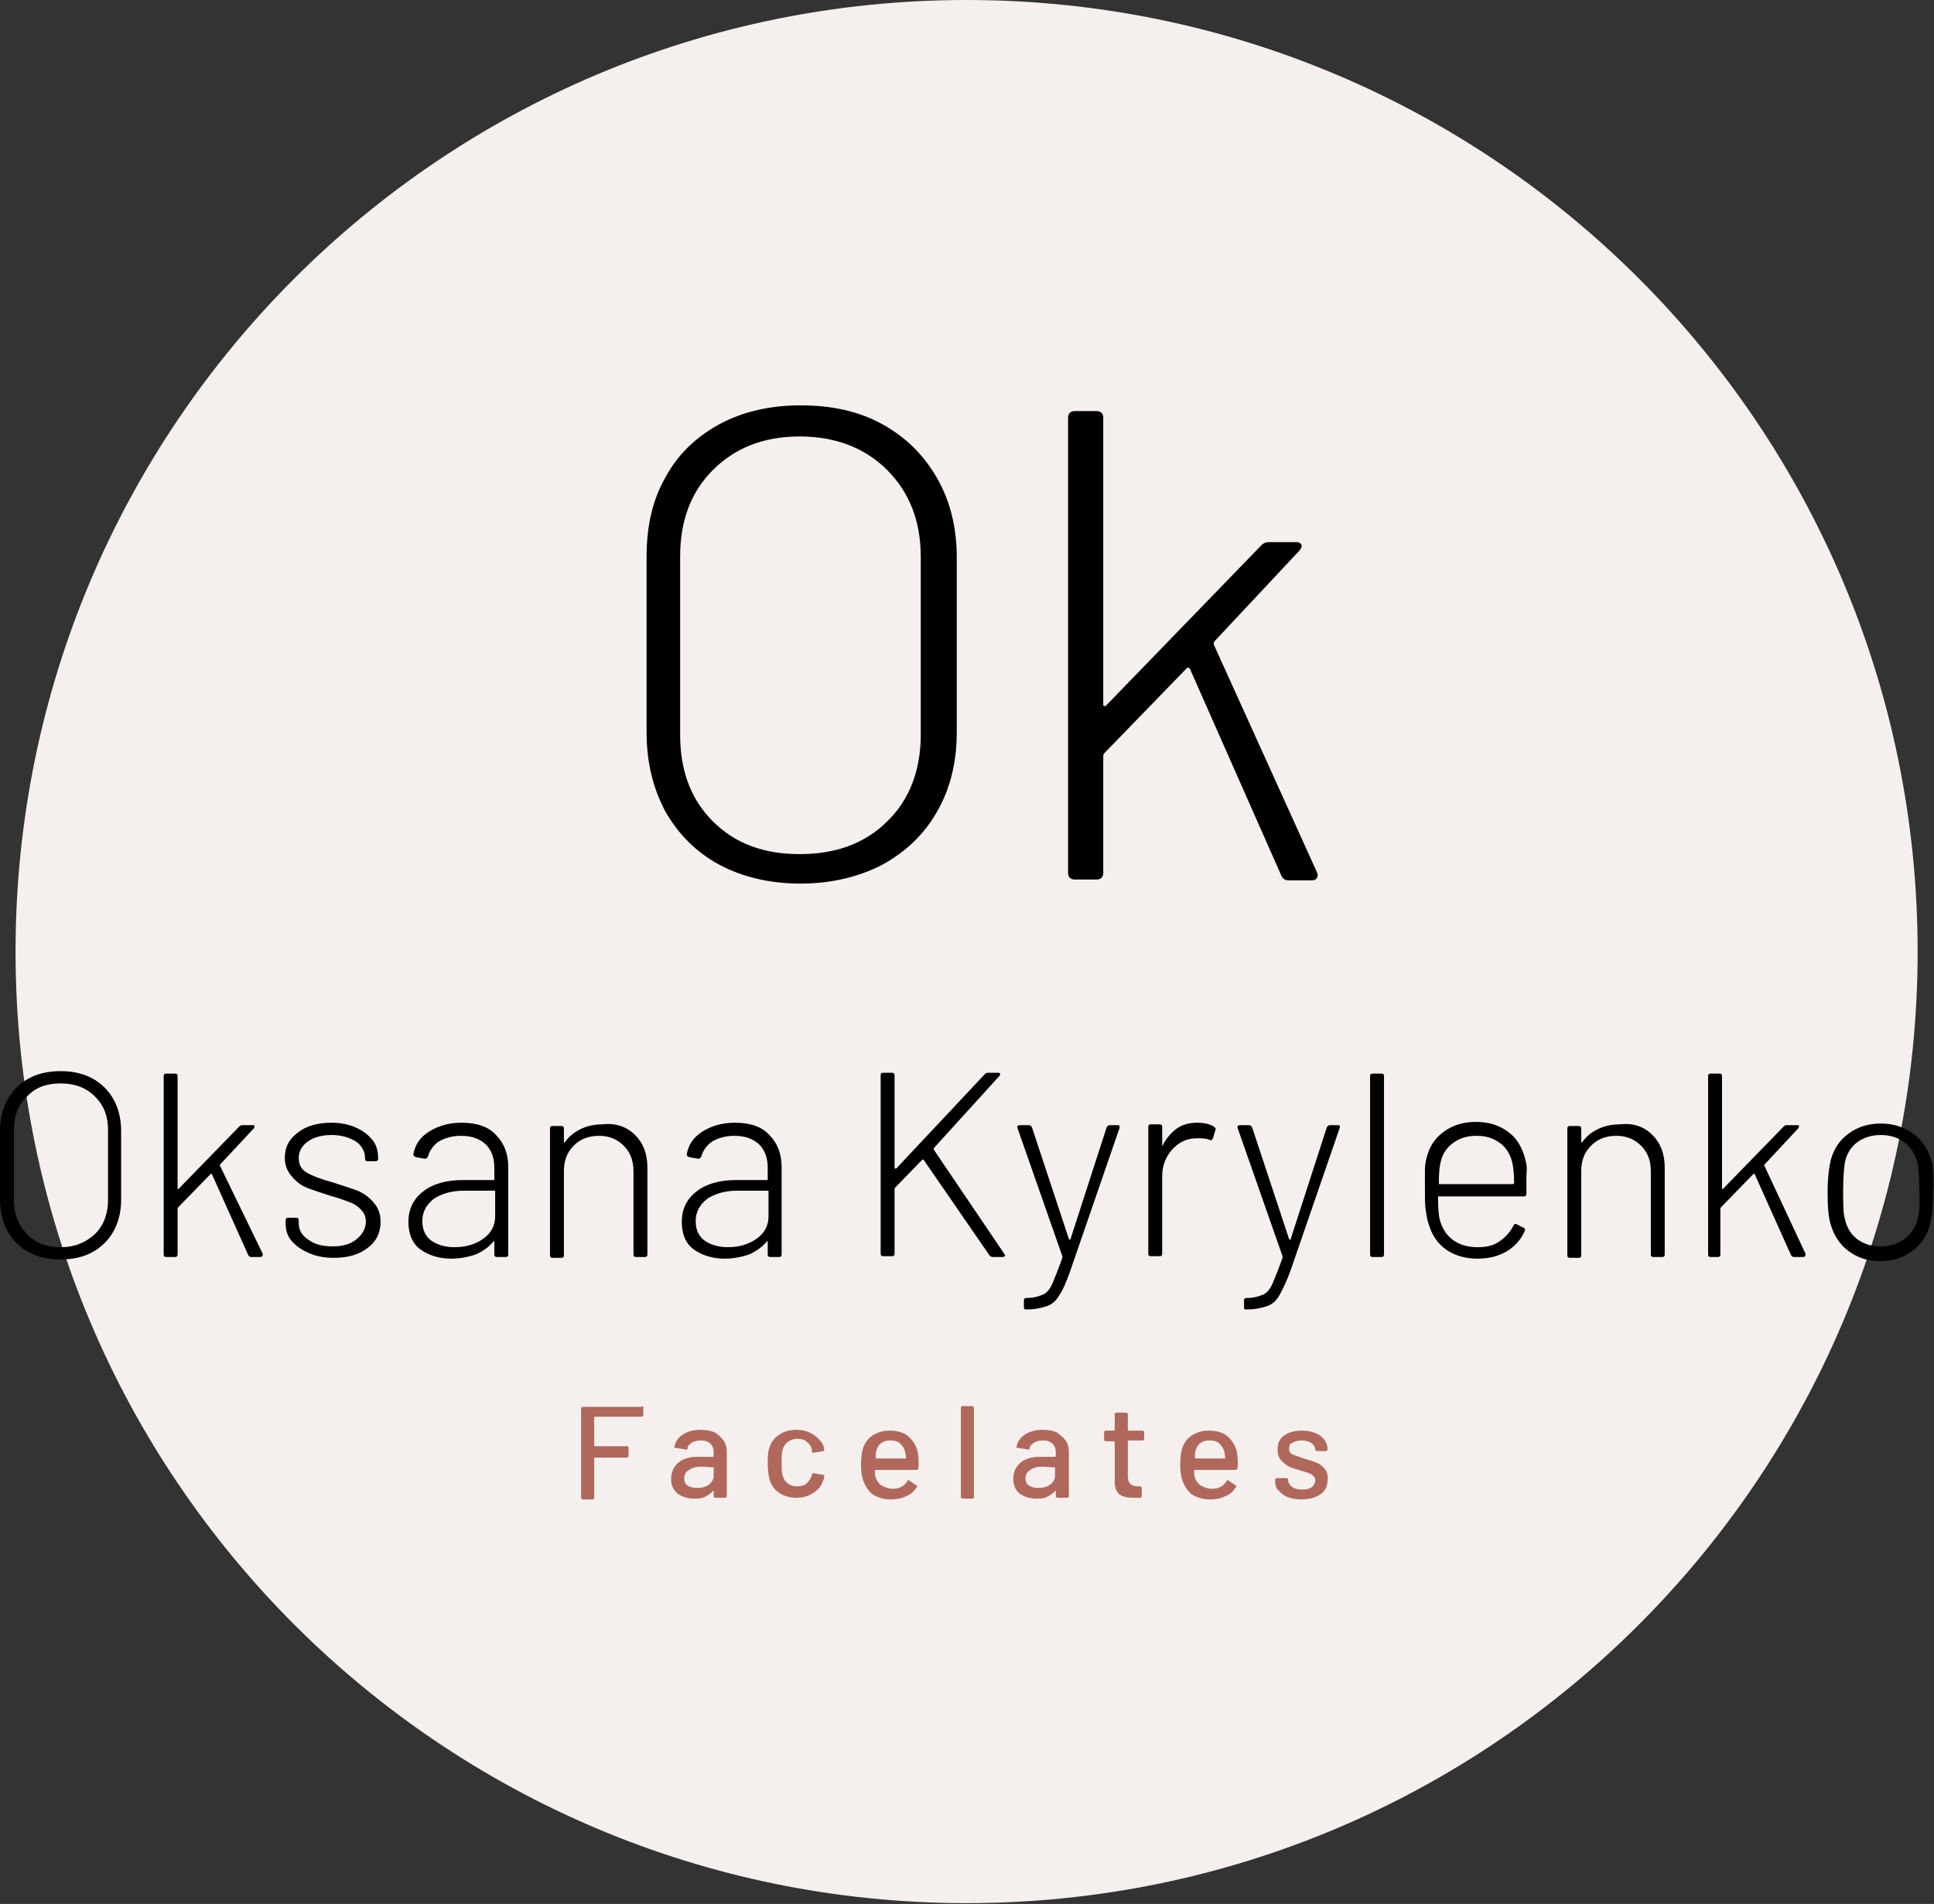
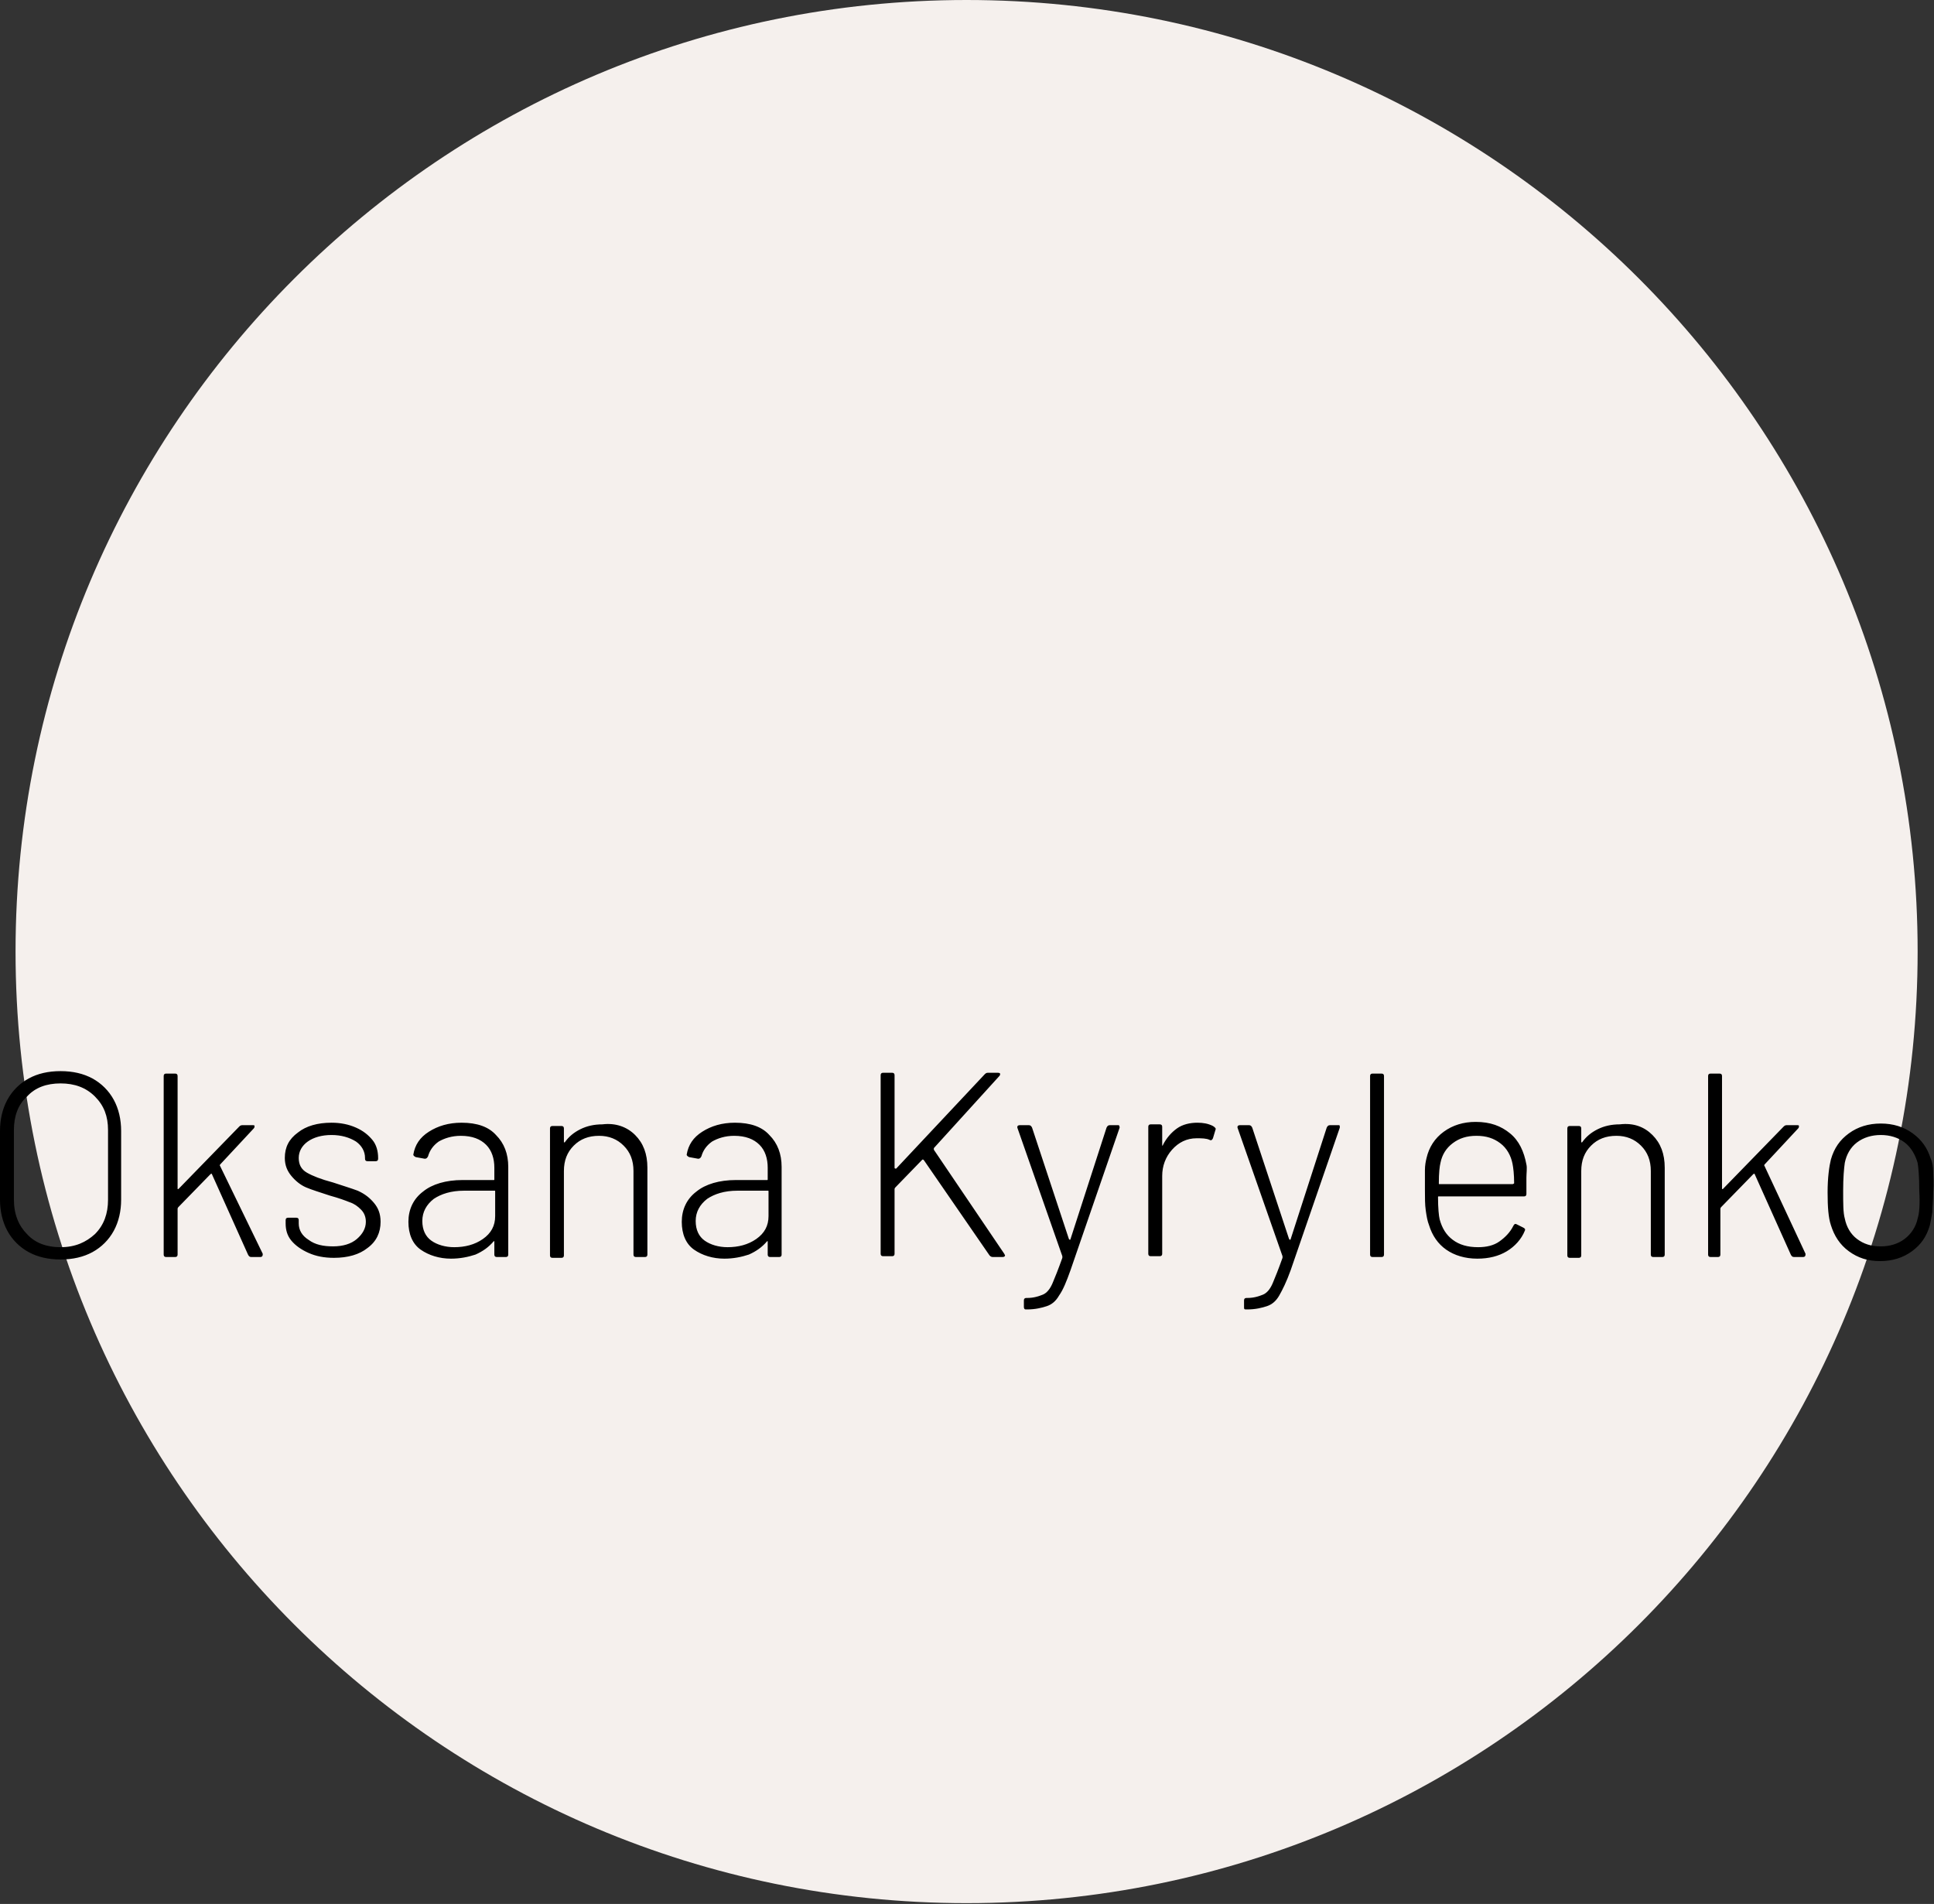
<svg xmlns="http://www.w3.org/2000/svg" width="512" height="504" viewBox="0 0 512 504" fill="none">
  <rect x="0" y="0" width="512" height="504" fill="#333333" stroke="none" />
  <g clip-path="url(#clip0_2796_8068)">
-     <path d="M255.892 503.783C394.943 503.783 507.667 391.008 507.667 251.892C507.667 112.776 394.943 0 255.892 0C116.841 0 4.117 112.776 4.117 251.892C4.117 391.008 116.841 503.783 255.892 503.783Z" fill="#F5F0ED" />
-     <path d="M170.305 372.418V374.586C170.305 374.802 170.088 375.019 169.872 375.019H157.521C157.521 375.019 157.305 375.019 157.305 375.236V382.606C157.305 382.606 157.305 382.823 157.521 382.823H165.972C166.188 382.823 166.405 383.04 166.405 383.257V385.424C166.405 385.641 166.188 385.858 165.972 385.858H157.521C157.521 385.858 157.305 385.858 157.305 386.075V396.48C157.305 396.697 157.088 396.913 156.871 396.913H154.271C154.055 396.913 153.838 396.697 153.838 396.48V372.852C153.838 372.635 154.055 372.418 154.271 372.418H169.655C170.088 372.201 170.305 372.201 170.305 372.418ZM191.539 381.306C192.189 382.173 192.406 383.257 192.406 384.341V396.046C192.406 396.263 192.189 396.48 191.972 396.48H189.372C189.156 396.48 188.939 396.263 188.939 396.046V394.746C188.939 394.529 188.939 394.529 188.722 394.746C188.072 395.396 187.422 395.83 186.556 396.263C185.689 396.697 184.822 396.697 183.739 396.697C182.005 396.697 180.705 396.263 179.405 395.396C178.322 394.529 177.672 393.228 177.672 391.494C177.672 389.76 178.322 388.242 179.622 387.159C180.922 386.075 182.656 385.641 184.822 385.641H188.722C188.722 385.641 188.939 385.641 188.939 385.424V384.557C188.939 383.473 188.722 382.823 188.072 382.173C187.422 381.522 186.556 381.306 185.472 381.306C184.606 381.306 183.739 381.522 183.089 381.956C182.439 382.39 182.005 382.823 182.005 383.473C182.005 383.69 181.789 383.907 181.572 383.69L178.755 383.257C178.539 383.257 178.322 383.04 178.539 383.04C178.755 381.739 179.405 380.655 180.705 379.788C182.005 378.921 183.522 378.488 185.472 378.488C186.989 378.488 188.072 378.704 189.156 379.138C190.239 379.788 190.889 380.439 191.539 381.306ZM189.156 388.459C189.156 388.242 188.939 388.242 189.156 388.459L185.689 388.242C184.389 388.242 183.306 388.459 182.439 389.11C181.572 389.543 181.139 390.41 181.139 391.277C181.139 392.144 181.355 392.795 182.005 393.228C182.655 393.662 183.522 393.879 184.389 393.879C185.689 393.879 186.772 393.662 187.639 393.012C188.506 392.361 188.939 391.494 188.939 390.627V388.459H189.156ZM215.373 379.788C214.073 378.921 212.556 378.488 210.823 378.488C209.09 378.488 207.573 378.921 206.273 379.788C204.973 380.655 204.106 381.739 203.673 383.257C203.239 384.557 203.24 385.858 203.24 387.375C203.24 389.11 203.456 390.41 203.673 391.494C204.106 393.012 204.973 394.312 206.273 395.179C207.573 396.046 209.09 396.48 210.823 396.48C212.556 396.48 214.073 396.046 215.373 395.179C216.673 394.312 217.54 393.228 217.973 391.711C218.19 391.494 218.19 391.061 218.19 390.844V390.627C218.19 390.41 218.19 390.41 217.973 390.41L215.373 389.977C215.157 389.977 215.157 389.977 214.94 390.193V390.41C214.723 391.277 214.29 391.928 213.64 392.578C212.99 393.228 212.123 393.445 211.04 393.445C209.956 393.445 209.306 393.228 208.44 392.578C207.79 392.144 207.356 391.277 207.14 390.41C206.923 389.543 206.923 388.459 206.923 387.159C206.923 385.858 206.923 384.774 207.14 383.907C207.356 383.04 207.79 382.39 208.44 381.739C209.09 381.306 209.956 380.872 211.04 380.872C212.123 380.872 212.99 381.089 213.64 381.739C214.29 382.173 214.723 382.823 214.94 383.69V384.341C214.94 384.557 215.157 384.557 215.373 384.557L217.973 384.124C218.19 384.124 218.19 383.907 218.19 383.69C218.19 383.257 217.973 382.823 217.973 382.606C217.54 381.739 216.673 380.655 215.373 379.788ZM243.107 385.424C243.107 386.292 243.324 387.375 243.107 388.676C243.107 388.893 242.891 389.11 242.674 389.11H231.84C231.84 389.11 231.624 389.11 231.624 389.326C231.624 390.193 231.624 390.627 231.84 391.061C232.057 391.928 232.707 392.795 233.357 393.228C234.224 393.662 235.091 394.095 236.391 394.095C238.124 394.095 239.424 393.445 240.291 391.928C240.507 391.711 240.507 391.711 240.724 391.928L242.674 393.228C242.891 393.445 242.891 393.445 242.674 393.662C242.024 394.746 241.157 395.613 239.857 396.046C238.774 396.697 237.257 396.913 235.741 396.913C234.007 396.913 232.707 396.48 231.407 395.83C230.324 395.179 229.457 394.095 228.807 392.578C228.157 391.277 227.94 389.543 227.94 387.592C227.94 385.858 228.157 384.557 228.374 383.69C228.807 382.173 229.674 380.872 230.974 380.005C232.274 379.138 233.79 378.704 235.524 378.704C237.907 378.704 239.641 379.355 240.724 380.439C241.807 381.522 242.891 383.04 243.107 385.424ZM239.857 386.075C239.857 385.208 239.641 384.774 239.641 384.341C239.424 383.473 238.991 382.823 238.341 382.173C237.691 381.522 236.824 381.306 235.741 381.306C234.657 381.306 234.007 381.522 233.357 381.956C232.707 382.39 232.274 383.04 232.057 383.907C231.84 384.341 231.84 384.991 231.84 385.858C231.84 385.858 231.84 386.075 232.057 386.075H239.857ZM257.408 372.201H254.808C254.591 372.201 254.374 372.418 254.374 372.635V396.263C254.374 396.48 254.591 396.697 254.808 396.697H257.408C257.625 396.697 257.841 396.48 257.841 396.263V372.635C257.625 372.201 257.625 372.201 257.408 372.201ZM282.109 381.306C282.759 382.173 282.975 383.257 282.975 384.341V396.046C282.975 396.263 282.759 396.48 282.542 396.48H279.942C279.725 396.48 279.509 396.263 279.509 396.046V394.746C279.509 394.529 279.509 394.529 279.292 394.746C278.642 395.396 277.992 395.83 277.125 396.263C276.259 396.697 275.392 396.697 274.308 396.697C272.575 396.697 271.275 396.263 269.975 395.396C268.892 394.529 268.242 393.228 268.242 391.494C268.242 389.76 268.892 388.242 270.192 387.159C271.492 386.075 273.225 385.641 275.392 385.641H279.292C279.292 385.641 279.509 385.641 279.509 385.424V384.557C279.509 383.473 279.292 382.823 278.642 382.173C277.992 381.522 277.125 381.306 276.042 381.306C275.175 381.306 274.308 381.522 273.658 381.956C273.008 382.39 272.575 382.823 272.575 383.473C272.575 383.69 272.358 383.907 272.142 383.69L269.325 383.257C269.108 383.257 268.892 383.04 269.108 383.04C269.325 381.739 269.975 380.655 271.275 379.788C272.575 378.921 274.092 378.488 276.042 378.488C277.559 378.488 278.642 378.704 279.725 379.138C280.592 379.788 281.459 380.439 282.109 381.306ZM279.509 388.459C279.509 388.242 279.509 388.242 279.509 388.459L276.042 388.242C274.742 388.242 273.658 388.459 272.792 389.11C271.925 389.543 271.492 390.41 271.492 391.277C271.492 392.144 271.708 392.795 272.358 393.228C273.008 393.662 273.875 393.879 274.742 393.879C276.042 393.879 277.125 393.662 277.992 393.012C278.859 392.361 279.292 391.494 279.292 390.627V388.459H279.509ZM302.476 378.704H298.793C298.793 378.704 298.576 378.704 298.576 378.488V374.369C298.576 374.152 298.359 373.935 298.143 373.935H295.542C295.326 373.935 295.109 374.152 295.109 374.369V378.488C295.109 378.488 295.109 378.704 294.892 378.704H292.726C292.509 378.704 292.292 378.921 292.292 379.138V381.089C292.292 381.306 292.509 381.522 292.726 381.522H294.892C294.892 381.522 295.109 381.522 295.109 381.739V392.144C295.109 393.879 295.543 394.962 296.409 395.613C297.276 396.263 298.576 396.48 300.309 396.48C300.526 396.48 301.176 396.48 301.826 396.48C302.043 396.48 302.259 396.263 302.259 396.046V393.879C302.259 393.662 302.043 393.445 301.826 393.445H301.176C300.309 393.445 299.659 393.228 299.226 392.795C298.793 392.361 298.576 391.711 298.576 390.627V381.522C298.576 381.522 298.576 381.306 298.793 381.306H302.476C302.693 381.306 302.909 381.089 302.909 380.872V378.921C302.693 378.921 302.693 378.704 302.476 378.704ZM327.61 385.424C327.61 386.292 327.827 387.375 327.61 388.676C327.61 388.893 327.394 389.11 327.177 389.11H316.343C316.343 389.11 316.126 389.11 316.126 389.326C316.126 390.193 316.126 390.627 316.343 391.061C316.56 391.928 317.21 392.795 317.86 393.228C318.727 393.662 319.593 394.095 320.893 394.095C322.627 394.095 323.927 393.445 324.793 391.928C325.01 391.711 325.01 391.711 325.227 391.928L327.177 393.228C327.394 393.445 327.394 393.445 327.177 393.662C326.527 394.746 325.66 395.613 324.36 396.046C323.277 396.697 321.76 396.913 320.243 396.913C318.51 396.913 317.21 396.48 315.91 395.83C314.826 395.179 313.96 394.095 313.31 392.578C312.66 391.277 312.443 389.543 312.443 387.592C312.443 385.858 312.66 384.557 312.876 383.69C313.31 382.173 314.176 380.872 315.476 380.005C316.777 379.138 318.293 378.704 320.027 378.704C322.41 378.704 324.143 379.355 325.227 380.439C326.31 381.522 327.394 383.04 327.61 385.424ZM324.36 386.075C324.36 385.208 324.143 384.774 324.143 384.341C323.927 383.473 323.493 382.823 322.843 382.173C322.193 381.522 321.327 381.306 320.243 381.306C319.16 381.306 318.51 381.522 317.86 381.956C317.21 382.39 316.777 383.04 316.56 383.907C316.343 384.341 316.343 384.991 316.343 385.858C316.343 385.858 316.343 386.075 316.56 386.075H324.36ZM350.578 388.676C349.928 388.026 349.278 387.375 348.411 387.159C347.544 386.725 346.461 386.508 345.161 386.075C343.861 385.641 342.777 385.208 342.127 384.991C341.477 384.557 341.261 384.124 341.261 383.473C341.261 382.823 341.477 382.173 342.127 381.956C342.777 381.522 343.644 381.306 344.511 381.306C345.594 381.306 346.461 381.522 347.111 381.956C347.761 382.39 348.194 383.04 348.194 383.69C348.194 383.907 348.411 384.124 348.628 384.124H351.011C351.228 384.124 351.444 383.907 351.444 383.69C351.444 382.823 351.228 381.956 350.578 381.089C349.928 380.222 349.278 379.788 348.194 379.355C347.111 378.921 346.027 378.704 344.727 378.704C342.777 378.704 341.044 379.138 339.961 380.005C338.661 380.872 338.227 382.173 338.227 383.69C338.227 384.774 338.444 385.641 339.094 386.508C339.744 387.159 340.394 387.809 341.261 388.242C342.127 388.676 343.211 388.893 344.511 389.326C345.811 389.76 346.894 389.977 347.328 390.41C347.978 390.844 348.194 391.277 348.194 391.928C348.194 392.578 347.761 393.228 347.328 393.662C346.677 394.095 345.811 394.312 344.727 394.312C343.644 394.312 342.777 394.095 342.127 393.662C341.477 393.228 341.044 392.578 341.044 391.928V391.711C341.044 391.494 340.827 391.277 340.611 391.277H338.011C337.794 391.277 337.577 391.494 337.577 391.711V392.144C337.577 393.011 337.794 393.879 338.444 394.529C339.094 395.179 339.744 395.83 340.827 396.263C341.911 396.697 342.994 396.913 344.511 396.913C346.461 396.913 348.194 396.48 349.494 395.613C350.794 394.746 351.444 393.445 351.444 391.928C351.661 390.41 351.228 389.326 350.578 388.676Z" fill="#B0685D" />
+     <path d="M255.892 503.783C394.943 503.783 507.667 391.008 507.667 251.892C507.667 112.776 394.943 0 255.892 0C116.841 0 4.117 112.776 4.117 251.892C4.117 391.008 116.841 503.783 255.892 503.783" fill="#F5F0ED" />
    <path d="M24.484 285.491C22.101 284.191 19.284 283.541 16.034 283.541C12.784 283.541 9.967 284.191 7.584 285.491C5.2 286.792 3.25 288.743 1.95 291.128C0.65 293.512 0 296.33 0 299.365V317.574C0 320.609 0.65 323.427 1.95 325.811C3.25 328.196 5.2 330.147 7.584 331.448C9.967 332.748 12.784 333.399 16.034 333.399C19.284 333.399 22.101 332.748 24.484 331.448C26.867 330.147 28.818 328.196 30.118 325.811C31.418 323.427 32.068 320.609 32.068 317.574V299.365C32.068 296.33 31.418 293.512 30.118 291.128C28.818 288.743 26.867 286.792 24.484 285.491ZM28.601 317.574C28.601 321.259 27.518 324.294 25.134 326.679C22.751 328.846 19.934 330.147 16.034 330.147C12.35 330.147 9.317 329.063 7.15 326.679C4.984 324.511 3.683 321.476 3.683 317.574V299.148C3.683 295.463 4.767 292.428 7.15 290.261C9.317 287.876 12.35 286.792 16.034 286.792C19.717 286.792 22.751 287.876 25.134 290.261C27.518 292.645 28.601 295.463 28.601 299.148V317.574ZM69.552 331.881V332.098C69.552 332.531 69.336 332.748 68.902 332.748H66.519C66.085 332.748 65.869 332.531 65.652 332.098L56.118 310.854C56.118 310.637 55.902 310.637 55.685 310.854L47.235 319.525C47.235 319.525 47.018 319.742 47.018 319.959V332.098C47.018 332.531 46.801 332.748 46.368 332.748H43.985C43.551 332.748 43.335 332.531 43.335 332.098V284.841C43.335 284.408 43.551 284.191 43.985 284.191H46.368C46.801 284.191 47.018 284.408 47.018 284.841V314.539V314.756H47.235L63.269 298.281C63.485 298.064 63.702 297.848 64.135 297.848H66.952C67.169 297.848 67.385 297.848 67.385 298.064C67.385 298.281 67.385 298.498 67.169 298.715L58.285 308.253C58.285 308.253 58.069 308.47 58.285 308.686L69.552 331.881ZM99.02 318.441C100.103 319.742 100.753 321.259 100.753 323.427C100.753 326.245 99.67 328.63 97.287 330.364C95.12 332.098 92.086 332.965 88.403 332.965C85.803 332.965 83.636 332.531 81.686 331.664C79.736 330.797 78.219 329.713 77.136 328.413C76.052 327.112 75.619 325.595 75.619 323.861V322.993C75.619 322.56 75.836 322.343 76.269 322.343H78.436C78.869 322.343 79.086 322.56 79.086 322.993V323.861C79.086 325.595 79.953 327.112 81.686 328.196C83.419 329.497 85.586 329.93 88.186 329.93C90.786 329.93 92.953 329.28 94.47 327.979C95.986 326.679 96.853 325.161 96.853 323.427C96.853 322.126 96.42 321.042 95.553 320.175C94.686 319.308 93.82 318.658 92.52 318.224C91.436 317.791 89.703 317.141 87.32 316.49C84.719 315.623 82.553 314.973 81.036 314.322C79.519 313.672 78.219 312.588 77.136 311.288C76.052 309.987 75.402 308.47 75.402 306.519C75.402 303.701 76.486 301.533 78.869 299.799C81.036 298.064 84.069 297.197 87.753 297.197C90.136 297.197 92.303 297.631 94.253 298.498C96.203 299.365 97.503 300.449 98.587 301.75C99.67 303.05 100.103 304.784 100.103 306.519V306.735C100.103 307.169 99.887 307.386 99.453 307.386H97.287C96.853 307.386 96.636 307.169 96.636 306.735V306.519C96.636 304.784 95.77 303.267 94.253 302.183C92.52 301.099 90.353 300.449 87.753 300.449C85.153 300.449 82.986 301.099 81.469 302.183C79.953 303.267 79.086 304.784 79.086 306.519C79.086 308.253 79.736 309.553 81.253 310.421C82.769 311.288 84.936 312.155 88.186 313.022C90.786 313.889 92.953 314.539 94.686 315.19C96.636 316.057 97.936 317.141 99.02 318.441ZM122.204 297.197C118.737 297.197 115.92 298.064 113.537 299.582C111.154 301.099 109.854 303.05 109.42 305.651C109.42 305.868 109.637 306.085 110.07 306.302L112.454 306.735C112.887 306.735 113.104 306.519 113.32 306.085C113.754 304.568 114.62 303.267 116.137 302.183C117.654 301.316 119.604 300.666 121.987 300.666C125.021 300.666 127.187 301.533 128.704 303.05C130.221 304.568 130.871 306.735 130.871 309.12V312.155C130.871 312.371 130.871 312.372 130.654 312.372H122.421C118.087 312.372 114.404 313.455 112.02 315.406C109.42 317.357 108.12 320.175 108.12 323.427C108.12 326.679 109.204 329.28 111.37 330.797C113.537 332.315 116.354 333.182 119.387 333.182C121.771 333.182 123.937 332.748 125.887 332.098C127.837 331.231 129.354 330.147 130.654 328.63C130.654 328.63 130.871 328.413 130.871 328.63V328.846V332.098C130.871 332.531 131.088 332.748 131.521 332.748H133.904C134.338 332.748 134.554 332.531 134.554 332.098V308.903C134.554 305.435 133.471 302.617 131.304 300.449C129.354 298.281 126.321 297.197 122.204 297.197ZM131.088 321.91C131.088 324.511 130.004 326.462 127.837 327.979C125.671 329.497 123.071 330.147 120.254 330.147C117.87 330.147 115.704 329.497 114.187 328.413C112.67 327.329 111.804 325.595 111.804 323.21C111.804 320.826 112.887 318.875 114.837 317.357C116.787 316.057 119.387 315.19 122.854 315.19H130.871C131.088 315.19 131.088 315.19 131.088 315.406V321.91ZM168.139 300.449C170.306 302.617 171.389 305.435 171.389 309.12V332.098C171.389 332.531 171.172 332.748 170.739 332.748H168.355C167.922 332.748 167.705 332.531 167.705 332.098V309.987C167.705 307.169 166.839 305.001 165.105 303.267C163.372 301.533 161.205 300.666 158.605 300.666C155.788 300.666 153.622 301.533 151.888 303.267C150.155 305.001 149.288 307.169 149.288 309.987V332.315C149.288 332.748 149.072 332.965 148.638 332.965H146.255C145.821 332.965 145.605 332.748 145.605 332.315V298.715C145.605 298.281 145.821 298.064 146.255 298.064H148.638C149.072 298.064 149.288 298.281 149.288 298.715V302.183C149.288 302.4 149.288 302.4 149.288 302.4H149.505C150.588 300.882 151.888 299.799 153.622 298.931C155.355 298.064 157.305 297.631 159.472 297.631C162.939 297.197 165.972 298.281 168.139 300.449ZM194.573 297.197C191.106 297.197 188.289 298.064 185.906 299.582C183.523 301.099 182.223 303.05 181.789 305.651C181.789 305.868 182.006 306.085 182.439 306.302L184.823 306.735C185.256 306.735 185.473 306.519 185.689 306.085C186.123 304.568 186.989 303.267 188.506 302.183C190.023 301.316 191.973 300.666 194.356 300.666C197.39 300.666 199.556 301.533 201.073 303.05C202.59 304.568 203.24 306.735 203.24 309.12V312.155C203.24 312.371 203.24 312.372 203.023 312.372H194.79C190.456 312.372 186.773 313.455 184.389 315.406C181.789 317.357 180.489 320.175 180.489 323.427C180.489 326.679 181.573 329.28 183.739 330.797C185.906 332.315 188.723 333.182 191.756 333.182C194.14 333.182 196.306 332.748 198.256 332.098C200.207 331.231 201.723 330.147 203.023 328.63C203.023 328.63 203.24 328.413 203.24 328.63V328.846V332.098C203.24 332.531 203.457 332.748 203.89 332.748H206.273C206.707 332.748 206.923 332.531 206.923 332.098V308.903C206.923 305.435 205.84 302.617 203.673 300.449C201.723 298.281 198.69 297.197 194.573 297.197ZM203.457 321.91C203.457 324.511 202.373 326.462 200.207 327.979C198.04 329.497 195.44 330.147 192.623 330.147C190.24 330.147 188.073 329.497 186.556 328.413C185.039 327.329 184.173 325.595 184.173 323.21C184.173 320.826 185.256 318.875 187.206 317.357C189.156 316.057 191.756 315.19 195.223 315.19H203.24C203.457 315.19 203.457 315.19 203.457 315.406V321.91ZM265.859 331.881L266.075 332.315C266.075 332.531 265.859 332.748 265.425 332.748H262.825C262.392 332.748 262.175 332.531 261.959 332.315L244.625 307.169L244.408 306.952H244.191L237.041 314.322C237.041 314.322 236.824 314.539 236.824 314.756V331.881C236.824 332.315 236.608 332.531 236.174 332.531H233.791C233.358 332.531 233.141 332.315 233.141 331.881V284.624C233.141 284.191 233.358 283.974 233.791 283.974H236.174C236.608 283.974 236.824 284.191 236.824 284.624V309.12C236.824 309.12 236.824 309.337 237.041 309.337H237.258L260.658 284.408C260.875 284.191 261.092 283.974 261.525 283.974H264.125C264.342 283.974 264.559 283.974 264.775 284.191C264.775 284.408 264.775 284.624 264.559 284.841L247.225 303.917C247.225 303.917 247.225 304.134 247.225 304.351L265.859 331.881ZM296.41 298.498L283.409 336.217C282.326 339.252 281.459 341.419 280.376 342.937C279.509 344.454 278.426 345.321 277.126 345.755C275.826 346.188 274.092 346.622 271.926 346.622H271.492C271.275 346.622 271.059 346.405 271.059 345.972V344.237C271.059 343.804 271.275 343.587 271.709 343.587H271.926C273.659 343.587 274.959 343.153 276.042 342.72C277.126 342.286 277.992 341.202 278.642 339.685C279.292 338.168 280.159 336 281.242 332.965C281.242 332.748 281.242 332.748 281.242 332.531L269.325 298.498V298.281C269.325 298.064 269.542 297.848 269.975 297.848H272.359C272.792 297.848 273.009 298.064 273.226 298.498L282.976 327.979L283.193 328.196C283.193 328.196 283.409 328.196 283.409 327.979L292.943 298.498C293.16 298.064 293.376 297.848 293.81 297.848H296.193C296.193 297.848 296.41 298.064 296.41 298.498ZM321.76 299.148L321.11 301.316C320.894 301.75 320.677 301.966 320.244 301.75C319.377 301.316 318.077 301.316 316.777 301.316C314.177 301.316 312.01 302.4 310.277 304.351C308.543 306.302 307.677 308.686 307.677 311.288V331.881C307.677 332.315 307.46 332.531 307.027 332.531H304.643C304.21 332.531 303.993 332.315 303.993 331.881V298.281C303.993 297.848 304.21 297.631 304.643 297.631H307.027C307.46 297.631 307.677 297.848 307.677 298.281V303.05C307.677 303.267 307.677 303.267 307.677 303.267C307.677 303.267 307.893 303.267 307.893 303.05C308.76 301.316 310.06 299.799 311.577 298.715C313.094 297.631 315.044 297.197 316.994 297.197C318.51 297.197 319.81 297.414 321.11 298.064C321.76 298.498 321.977 298.715 321.76 299.148ZM354.695 298.498L341.694 336.217C340.611 339.252 339.528 341.419 338.661 342.937C337.794 344.454 336.711 345.321 335.411 345.755C334.111 346.188 332.377 346.622 330.211 346.622H329.777C329.344 346.622 329.344 346.405 329.344 345.972V344.237C329.344 343.804 329.561 343.587 329.994 343.587H330.211C331.944 343.587 333.244 343.153 334.328 342.72C335.411 342.286 336.278 341.202 336.928 339.685C337.578 338.168 338.444 336 339.528 332.965C339.528 332.748 339.528 332.748 339.528 332.531L327.611 298.498V298.281C327.611 298.064 327.827 297.848 328.261 297.848H330.644C331.077 297.848 331.294 298.064 331.511 298.498L341.261 327.979L341.478 328.196C341.478 328.196 341.694 328.196 341.694 327.979L351.228 298.498C351.445 298.064 351.661 297.848 352.095 297.848H354.478C354.695 297.848 354.695 298.064 354.695 298.498ZM366.395 284.841V332.098C366.395 332.531 366.179 332.748 365.745 332.748H363.362C362.928 332.748 362.712 332.531 362.712 332.098V284.841C362.712 284.408 362.928 284.191 363.362 284.191H365.745C366.179 284.191 366.395 284.408 366.395 284.841ZM404.096 308.253C403.446 304.784 402.146 301.966 399.763 300.015C397.38 298.064 394.563 296.981 390.663 296.981C387.413 296.981 384.596 297.848 382.212 299.582C379.829 301.316 378.312 303.701 377.662 306.519C377.446 307.386 377.229 308.47 377.229 309.77C377.229 311.071 377.229 312.588 377.229 314.973C377.229 317.141 377.229 318.875 377.446 320.392C377.662 321.91 377.879 323.21 378.312 324.294C379.179 327.112 380.696 329.28 382.862 330.797C385.029 332.315 387.846 333.182 391.096 333.182C394.129 333.182 396.73 332.531 398.896 331.231C401.063 329.93 402.796 327.979 403.663 325.811C403.88 325.378 403.663 325.161 403.23 324.944L401.496 324.077C401.063 323.861 400.846 324.077 400.63 324.511C399.763 326.245 398.463 327.546 396.946 328.63C395.43 329.713 393.479 330.147 391.313 330.147C388.496 330.147 386.329 329.497 384.596 328.196C382.862 326.895 381.779 325.161 381.129 322.777C380.912 321.91 380.696 319.742 380.696 316.924C380.696 316.707 380.696 316.707 380.912 316.707H403.446C403.88 316.707 404.096 316.49 404.096 316.057C404.096 314.322 404.096 312.805 404.096 311.721C404.096 310.637 404.313 309.12 404.096 308.253ZM400.413 313.455H381.129C380.912 313.455 380.912 313.455 380.912 313.239C380.912 310.421 381.129 308.686 381.346 307.819C381.779 305.651 382.862 303.917 384.596 302.617C386.329 301.316 388.279 300.666 390.879 300.666C393.479 300.666 395.43 301.316 397.163 302.617C398.896 303.917 399.98 305.868 400.413 308.036C400.63 309.12 400.846 310.854 400.846 313.239C400.846 313.239 400.63 313.455 400.413 313.455ZM437.464 300.449C439.631 302.617 440.714 305.435 440.714 309.12V332.098C440.714 332.531 440.498 332.748 440.064 332.748H437.681C437.248 332.748 437.031 332.531 437.031 332.098V309.987C437.031 307.169 436.164 305.001 434.431 303.267C432.697 301.533 430.531 300.666 427.931 300.666C425.114 300.666 422.947 301.533 421.214 303.267C419.48 305.001 418.614 307.169 418.614 309.987V332.315C418.614 332.748 418.397 332.965 417.964 332.965H415.58C415.147 332.965 414.93 332.748 414.93 332.315V298.715C414.93 298.281 415.147 298.064 415.58 298.064H417.964C418.397 298.064 418.614 298.281 418.614 298.715V302.183C418.614 302.4 418.614 302.4 418.614 302.4H418.83C419.914 300.882 421.214 299.799 422.947 298.931C424.68 298.064 426.631 297.631 428.797 297.631C432.481 297.197 435.297 298.281 437.464 300.449ZM477.982 331.881V332.098C477.982 332.531 477.766 332.748 477.332 332.748H474.949C474.515 332.748 474.299 332.531 474.082 332.098L464.548 310.854C464.548 310.637 464.332 310.637 464.115 310.854L455.665 319.525C455.665 319.525 455.448 319.742 455.448 319.959V332.098C455.448 332.531 455.231 332.748 454.798 332.748H452.848C452.415 332.748 452.198 332.531 452.198 332.098V284.841C452.198 284.408 452.415 284.191 452.848 284.191H455.231C455.665 284.191 455.881 284.408 455.881 284.841V314.539V314.756H456.098L472.132 298.281C472.349 298.064 472.565 297.848 472.999 297.848H475.815C476.032 297.848 476.249 297.848 476.249 298.064C476.249 298.281 476.249 298.498 476.032 298.715L467.149 308.253C467.149 308.253 466.932 308.47 467.149 308.686L477.982 331.881ZM511.783 310.204C511.783 308.903 511.567 307.602 511.133 306.735C510.267 303.917 508.75 301.75 506.366 300.015C503.983 298.281 501.166 297.414 497.916 297.414C494.666 297.414 491.849 298.281 489.466 300.015C487.082 301.75 485.566 303.917 484.699 306.952C484.266 308.686 483.832 311.721 483.832 315.623C483.832 319.525 484.049 322.343 484.699 324.294C485.566 327.112 487.082 329.497 489.466 331.231C491.849 332.965 494.449 333.832 497.7 333.832C500.95 333.832 503.766 332.965 506.15 331.231C508.533 329.497 510.05 327.329 510.917 324.294C511.133 323.21 511.35 322.126 511.567 320.826C511.567 319.525 511.783 317.791 511.783 315.623C512 313.022 511.783 311.504 511.783 310.204ZM507.667 322.56C507.233 324.728 505.933 326.679 504.2 327.979C502.466 329.28 500.3 329.93 497.916 329.93C495.316 329.93 493.366 329.28 491.633 327.979C489.899 326.679 488.816 324.728 488.383 322.56C487.949 321.042 487.949 318.658 487.949 315.19C487.949 311.721 488.166 309.337 488.383 307.819C488.816 305.651 489.899 303.701 491.633 302.4C493.366 301.099 495.533 300.449 497.916 300.449C500.3 300.449 502.466 301.099 504.2 302.4C505.933 303.701 507.016 305.651 507.667 307.819C507.883 309.12 508.1 311.504 508.1 315.19C508.317 318.875 508.1 321.259 507.667 322.56Z" fill="black" />
-     <path d="M233.574 112.289C227.29 108.821 220.14 107.303 211.907 107.303C203.673 107.303 196.523 109.037 190.456 112.289C184.172 115.757 179.405 120.31 176.155 126.379C172.689 132.449 171.172 139.386 171.172 147.406V193.796C171.172 201.817 172.905 208.754 176.155 214.823C179.622 220.893 184.389 225.662 190.456 228.914C196.523 232.165 203.89 233.899 211.907 233.899C219.923 233.899 227.29 232.165 233.574 228.914C239.857 225.445 244.624 220.893 248.091 214.823C251.558 208.754 253.291 201.817 253.291 193.796V147.623C253.291 139.603 251.558 132.666 248.091 126.596C244.624 120.526 239.857 115.757 233.574 112.289ZM243.758 194.446C243.758 203.985 240.724 211.788 234.874 217.425C229.024 223.277 221.224 226.095 211.69 226.095C202.156 226.095 194.573 223.277 188.722 217.425C182.872 211.572 180.055 203.985 180.055 194.446V147.406C180.055 137.868 182.872 130.281 188.722 124.428C194.573 118.575 202.156 115.541 211.69 115.541C221.224 115.541 229.024 118.575 234.874 124.428C240.724 130.281 243.758 137.868 243.758 147.406V194.446ZM348.844 231.515C348.844 232.382 348.411 233.032 347.328 233.032H341.044C340.177 233.032 339.527 232.599 339.094 231.515L315.043 177.105C314.827 176.671 314.61 176.671 314.177 176.888L292.509 199.215C292.292 199.432 292.076 199.649 292.076 200.083V231.081C292.076 232.165 291.426 232.815 290.342 232.815H284.492C283.409 232.815 282.759 232.165 282.759 231.081V110.555C282.759 109.471 283.409 108.821 284.492 108.821H290.342C291.426 108.821 292.076 109.471 292.076 110.555V186.426C292.076 186.643 292.076 186.859 292.292 186.859C292.509 187.076 292.726 186.859 292.943 186.643L333.894 144.372C334.544 143.721 335.194 143.505 336.061 143.505H343.211C343.861 143.505 344.294 143.721 344.511 144.155C344.728 144.588 344.511 145.022 344.078 145.672L321.543 169.734C321.327 169.951 321.327 170.168 321.327 170.601L348.628 230.865L348.844 231.515Z" fill="black" />
  </g>
  <defs>
    <clipPath id="clip0_2796_8068">
      <rect width="512" height="504" fill="white" />
    </clipPath>
  </defs>
</svg>